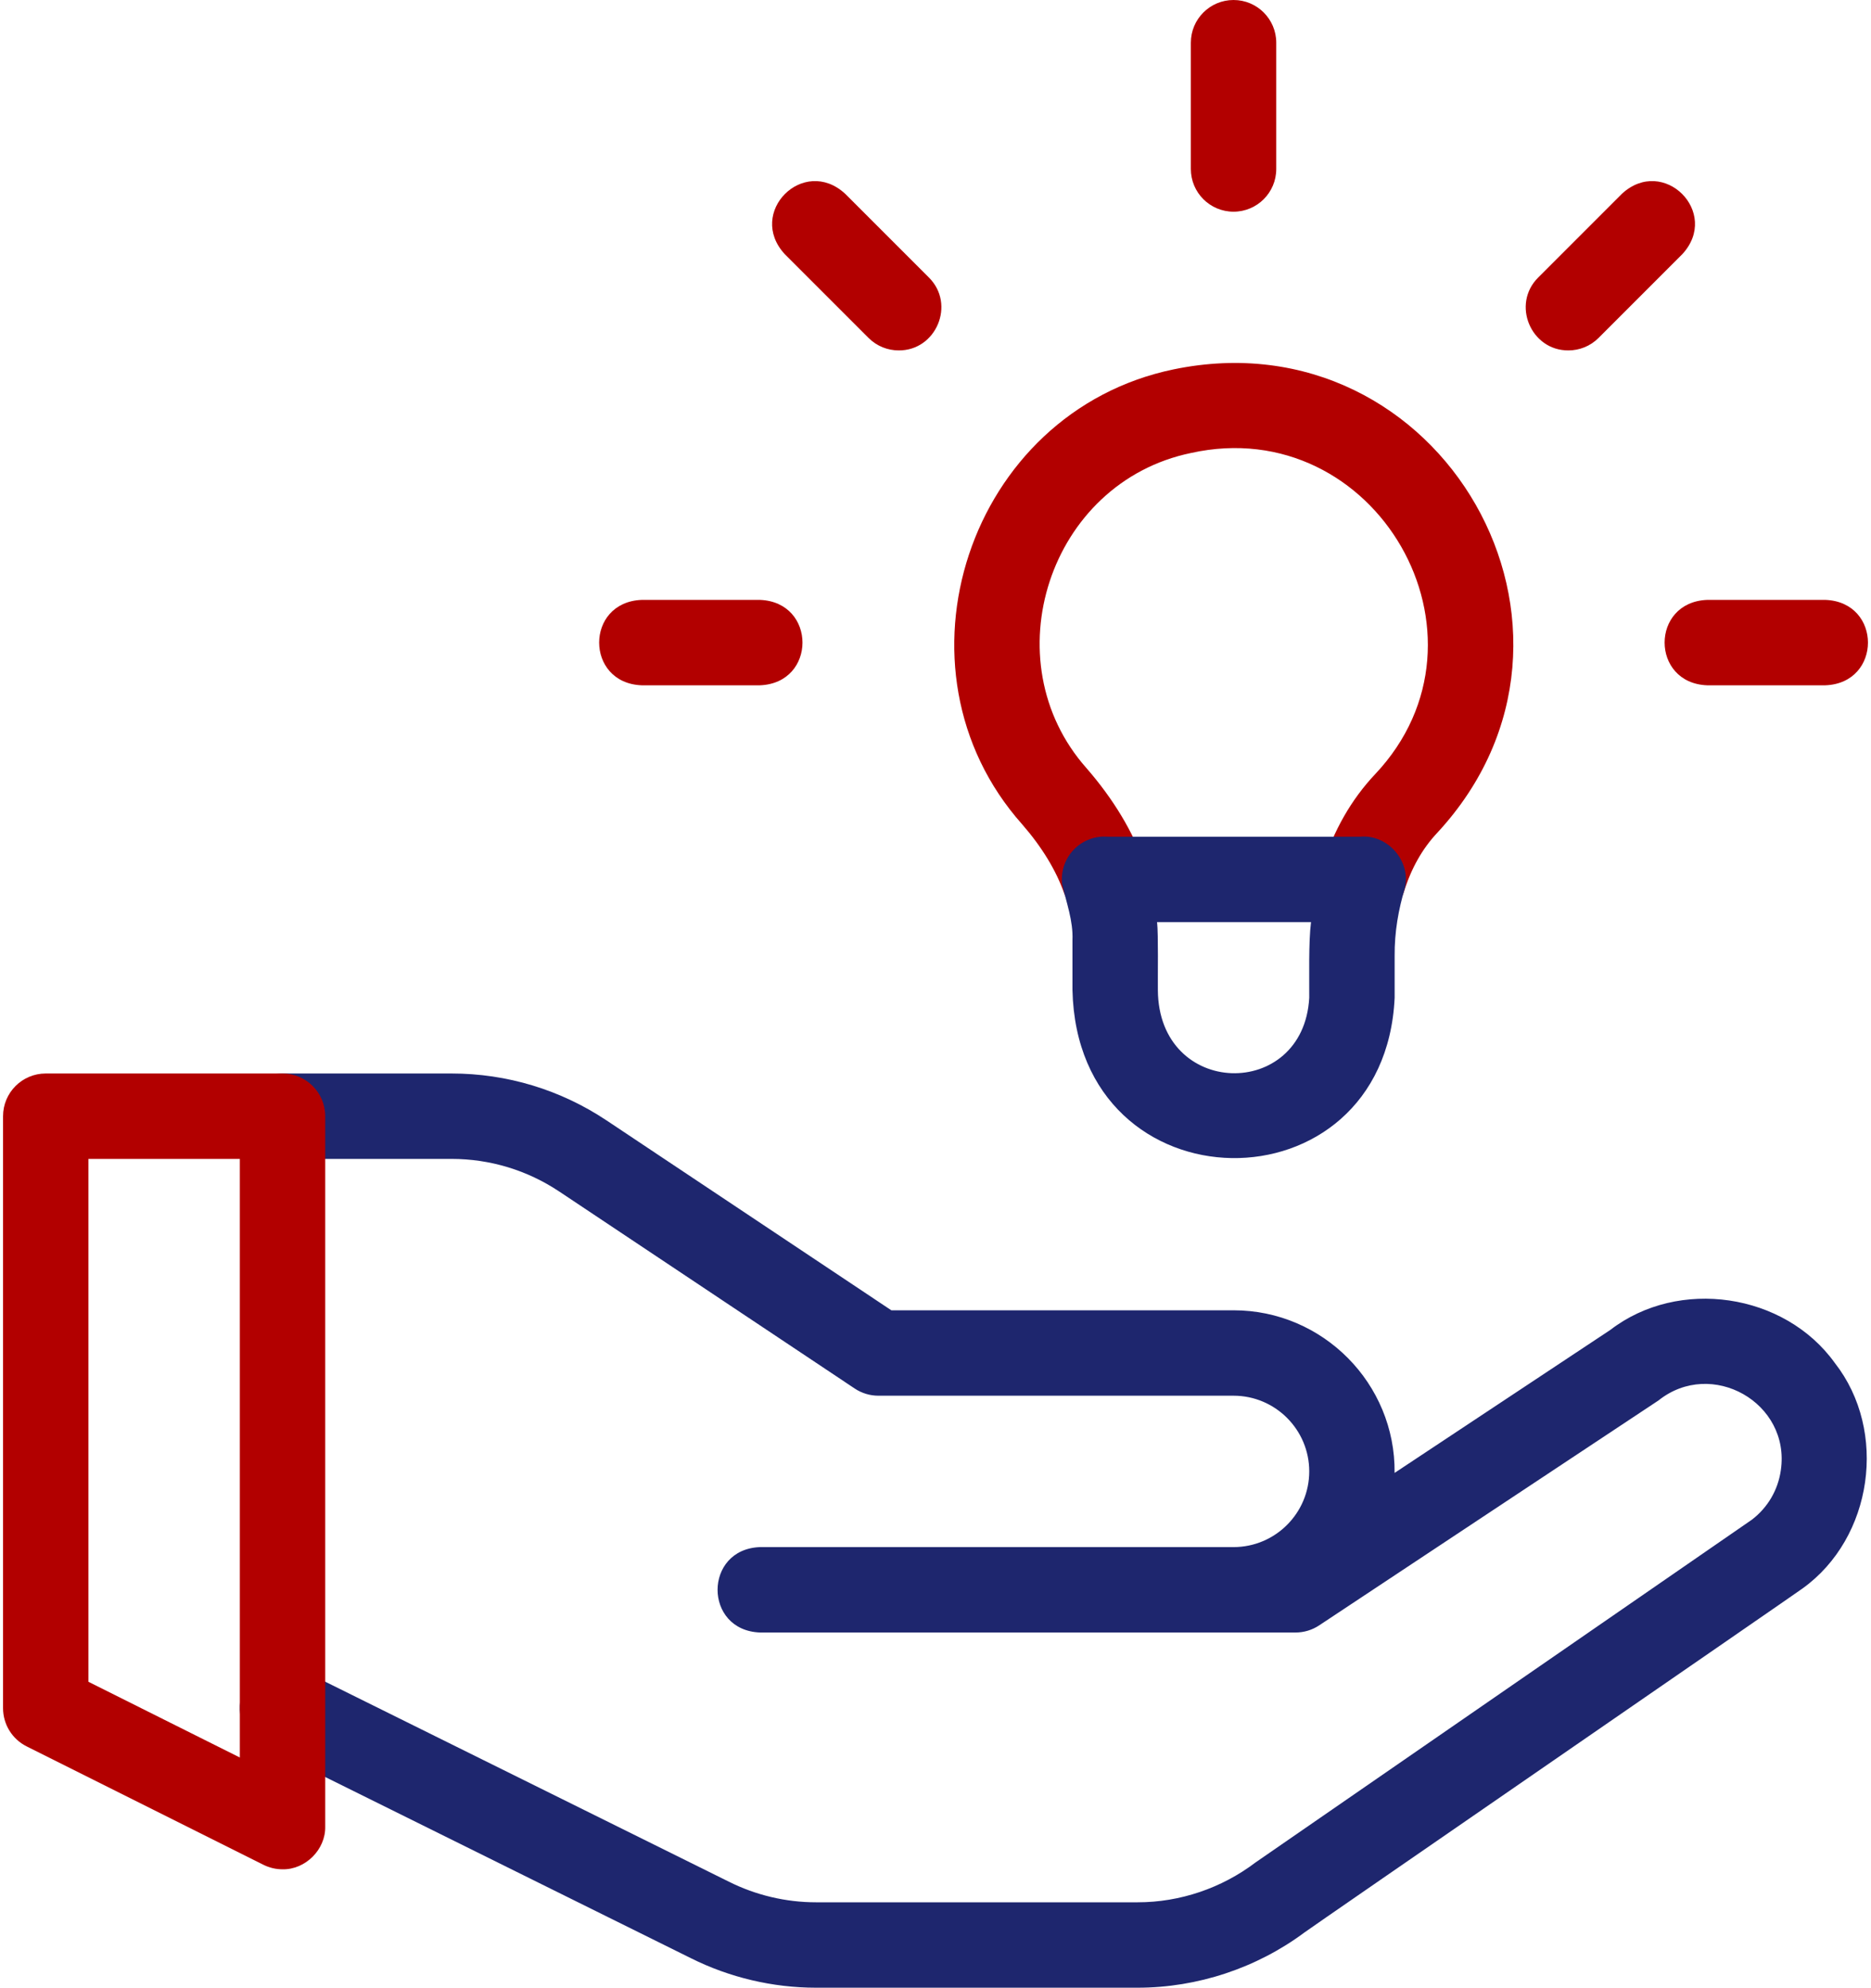
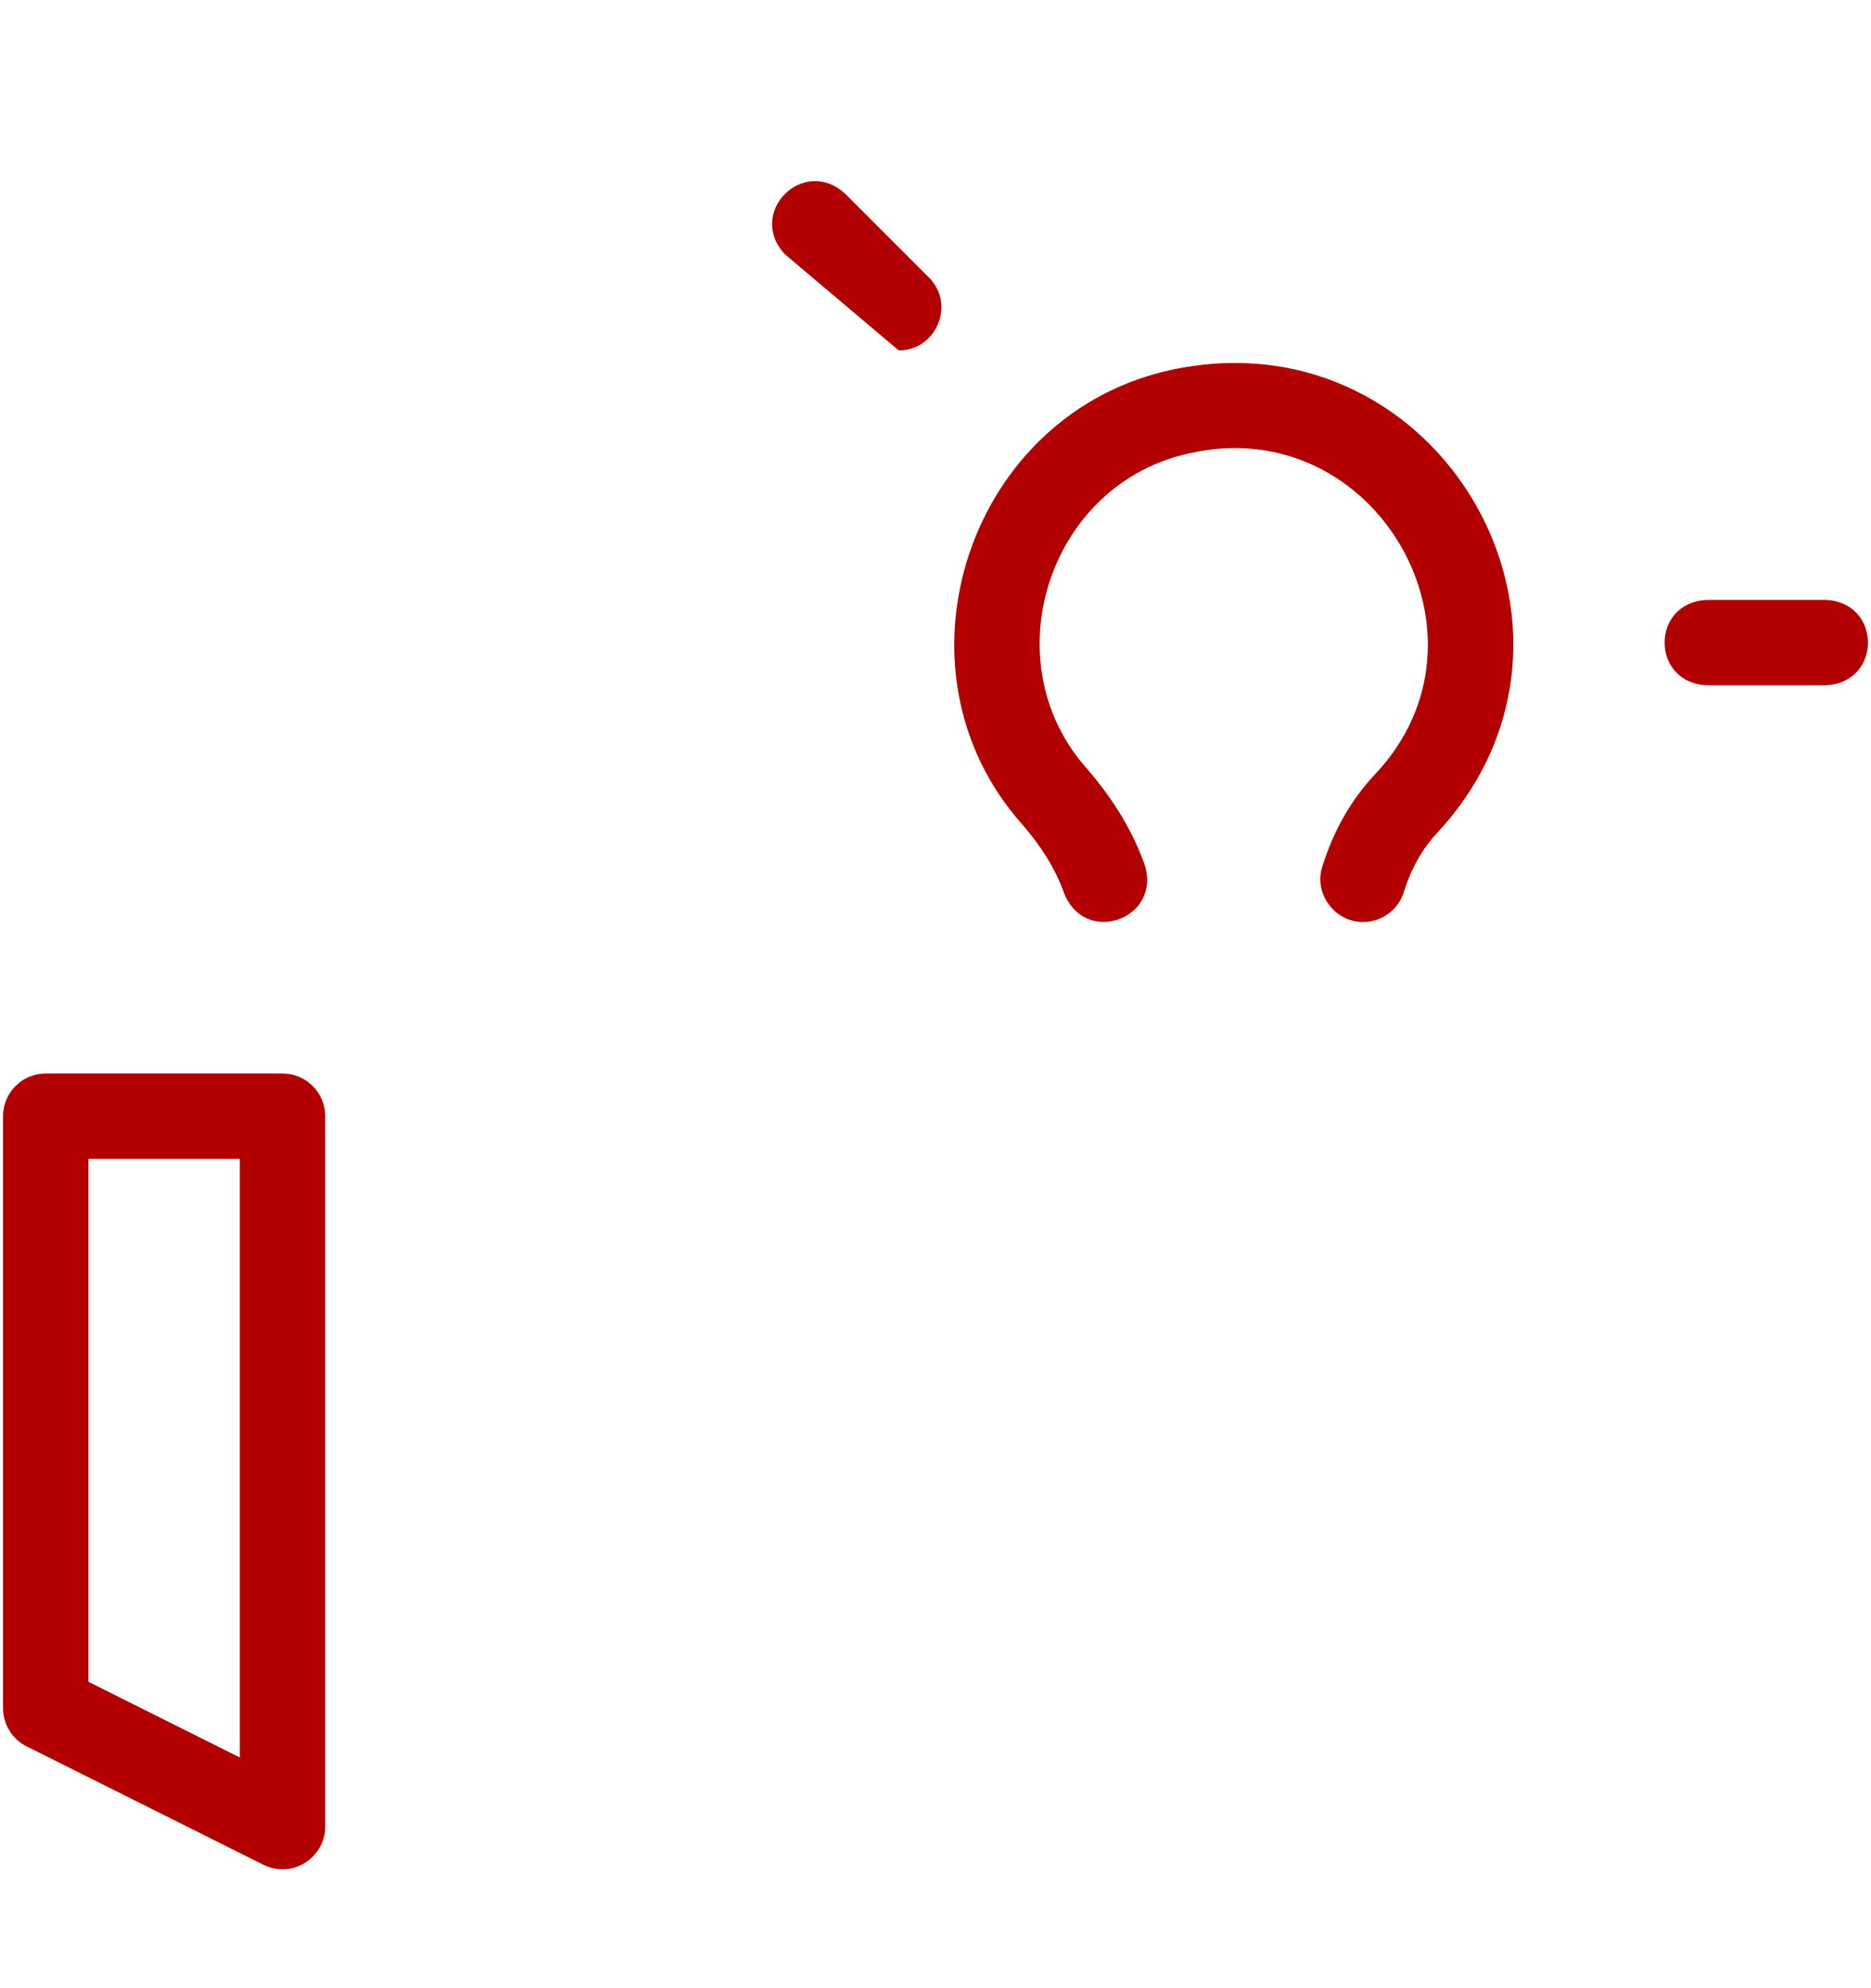
<svg xmlns="http://www.w3.org/2000/svg" width="482" height="512" viewBox="0 0 482 512" fill="none">
  <path d="M351.163 237.487C343.902 237.585 338.376 230.158 340.653 223.225C343.528 213.954 348.107 205.943 354.262 199.415C387.777 163.899 354.397 106.148 306.832 116.681C270.175 124.269 255.341 170.247 279.929 197.898C286.855 205.866 291.897 214.255 294.913 222.834C299.203 236.771 279.566 243.719 274.158 230.13C272.067 224.183 268.423 218.194 263.326 212.332C227.636 172.253 249.489 106.106 302.319 95.149C371.41 80.825 418.233 162.718 370.27 214.508C366.435 218.576 363.54 223.701 361.666 229.743C360.202 234.46 355.855 237.487 351.163 237.487Z" fill="#B20000" />
-   <path d="M472.669 351.064C459.73 333.05 432.423 329.038 414.852 342.561L359.27 379.399C359.524 356.385 340.789 337.497 317.782 337.511H229.619L156.263 288.607C144.397 280.697 130.588 276.515 116.327 276.515H72.783C58.296 277.008 58.148 297.972 72.783 298.515H116.327C126.23 298.515 135.82 301.419 144.06 306.912L220.187 357.663C221.994 358.868 224.117 359.511 226.289 359.511H317.783C328.534 359.511 337.281 368.258 337.281 379.009C337.281 389.76 328.534 398.507 317.783 398.507H195.79C181.241 399.032 181.195 419.962 195.79 420.507C204.306 420.519 330.293 420.498 333.755 420.507C335.917 420.507 338.03 419.87 339.832 418.676L427.253 360.735C440.923 349.819 461.313 361.301 458.772 378.719C458.045 383.811 455.401 388.322 451.322 391.442L323.429 479.75C314.755 486.337 303.98 490.01 293.081 490.001H210.19C202.469 490.001 194.737 488.176 187.794 484.705L77.665 430.148C72.22 427.451 65.622 429.678 62.925 435.122C60.228 440.566 62.455 447.165 67.899 449.862L177.992 504.4C187.937 509.372 199.071 512.001 210.19 512.001H293.082C308.483 512.001 323.751 506.937 336.1 497.736C336.401 497.412 464.093 409.456 464.37 409.158C482.48 396.144 486.428 368.629 472.669 351.064Z" fill="#1E266E" />
  <path d="M72.782 481.502C71.101 481.502 69.416 481.117 67.863 480.341L6.867 449.843C3.14 447.98 0.786 444.171 0.786 440.004V287.514C0.786 281.439 5.711 276.514 11.786 276.514H72.782C78.857 276.514 83.782 281.439 83.782 287.514V470.502C83.907 476.414 78.665 481.627 72.782 481.502ZM22.786 433.206L61.782 452.704V298.514H22.786V433.206Z" fill="#B20000" />
-   <path d="M317.782 54.531C311.707 54.531 306.782 49.606 306.782 43.531V11C306.782 4.925 311.707 0 317.782 0C323.857 0 328.782 4.925 328.782 11V43.531C328.782 49.606 323.857 54.531 317.782 54.531Z" fill="#B20000" />
-   <path d="M195.79 176.523H165.293C150.71 175.947 150.698 155.103 165.293 154.523H195.79C210.374 155.098 210.385 175.942 195.79 176.523Z" fill="#B20000" />
  <path d="M470.272 176.523H439.774C425.191 175.947 425.179 155.103 439.774 154.523H470.272C484.855 155.098 484.867 175.942 470.272 176.523Z" fill="#B20000" />
-   <path d="M404.043 90.262C394.39 90.32 389.327 78.382 396.265 71.484L417.83 49.919C428.547 40.014 443.296 54.743 433.387 65.475L411.822 87.04C409.674 89.188 406.858 90.262 404.043 90.262Z" fill="#B20000" />
-   <path d="M231.521 90.262C228.706 90.262 225.891 89.188 223.743 87.04L202.177 65.475C192.273 54.758 207.002 40.008 217.734 49.919L239.299 71.484C246.234 78.375 241.179 90.322 231.521 90.262Z" fill="#B20000" />
-   <path d="M361.928 228.718C363.53 221.833 357.503 214.863 350.398 215.519H285.377C283.899 215.405 282.376 215.582 280.888 216.106C275.987 217.828 273.086 222.669 273.604 227.619C274.713 232.576 276.499 237.161 276.284 242.2L276.285 255.027C277.539 312.045 356.691 312.751 359.281 257.017V246.286C359.232 239.982 360.276 234.265 361.928 228.718ZM337.28 257.016C335.805 283.587 298.467 282.892 298.284 255.025C298.236 251.6 298.433 240.774 298.083 237.518H337.74C337.08 242.767 337.318 251.612 337.28 257.016Z" fill="#1E266E" />
+   <path d="M231.521 90.262L202.177 65.475C192.273 54.758 207.002 40.008 217.734 49.919L239.299 71.484C246.234 78.375 241.179 90.322 231.521 90.262Z" fill="#B20000" />
</svg>